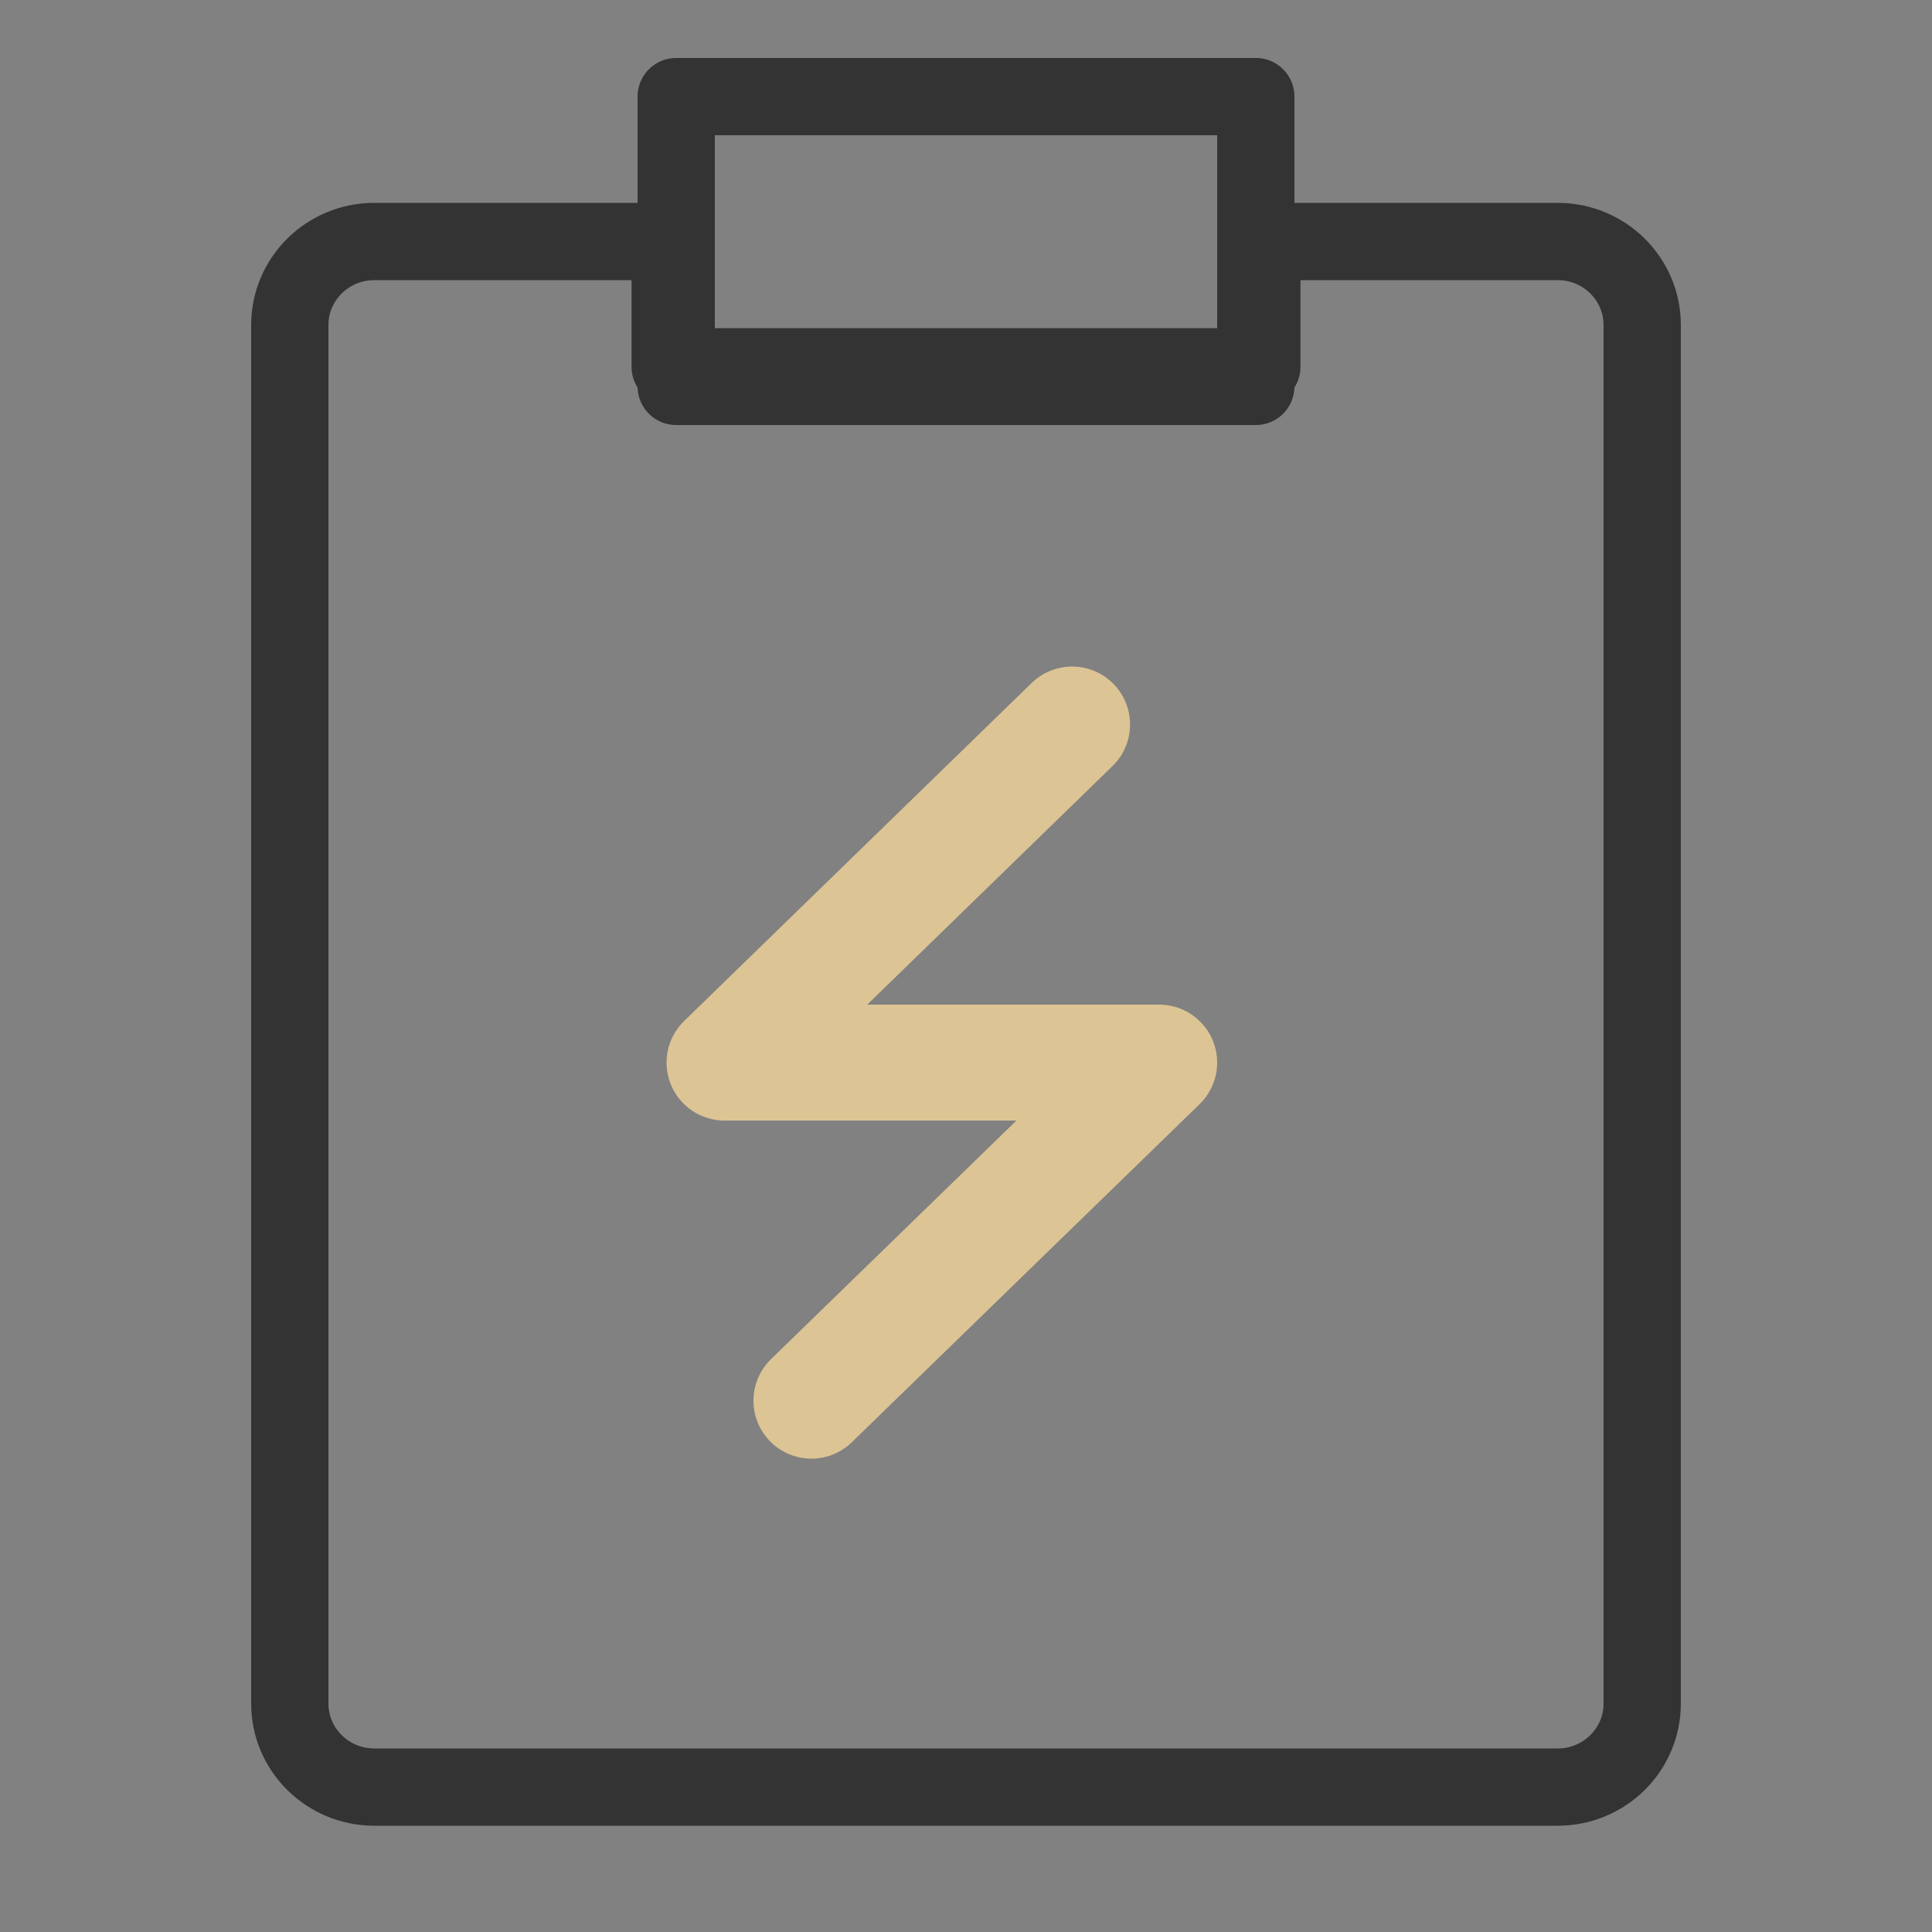
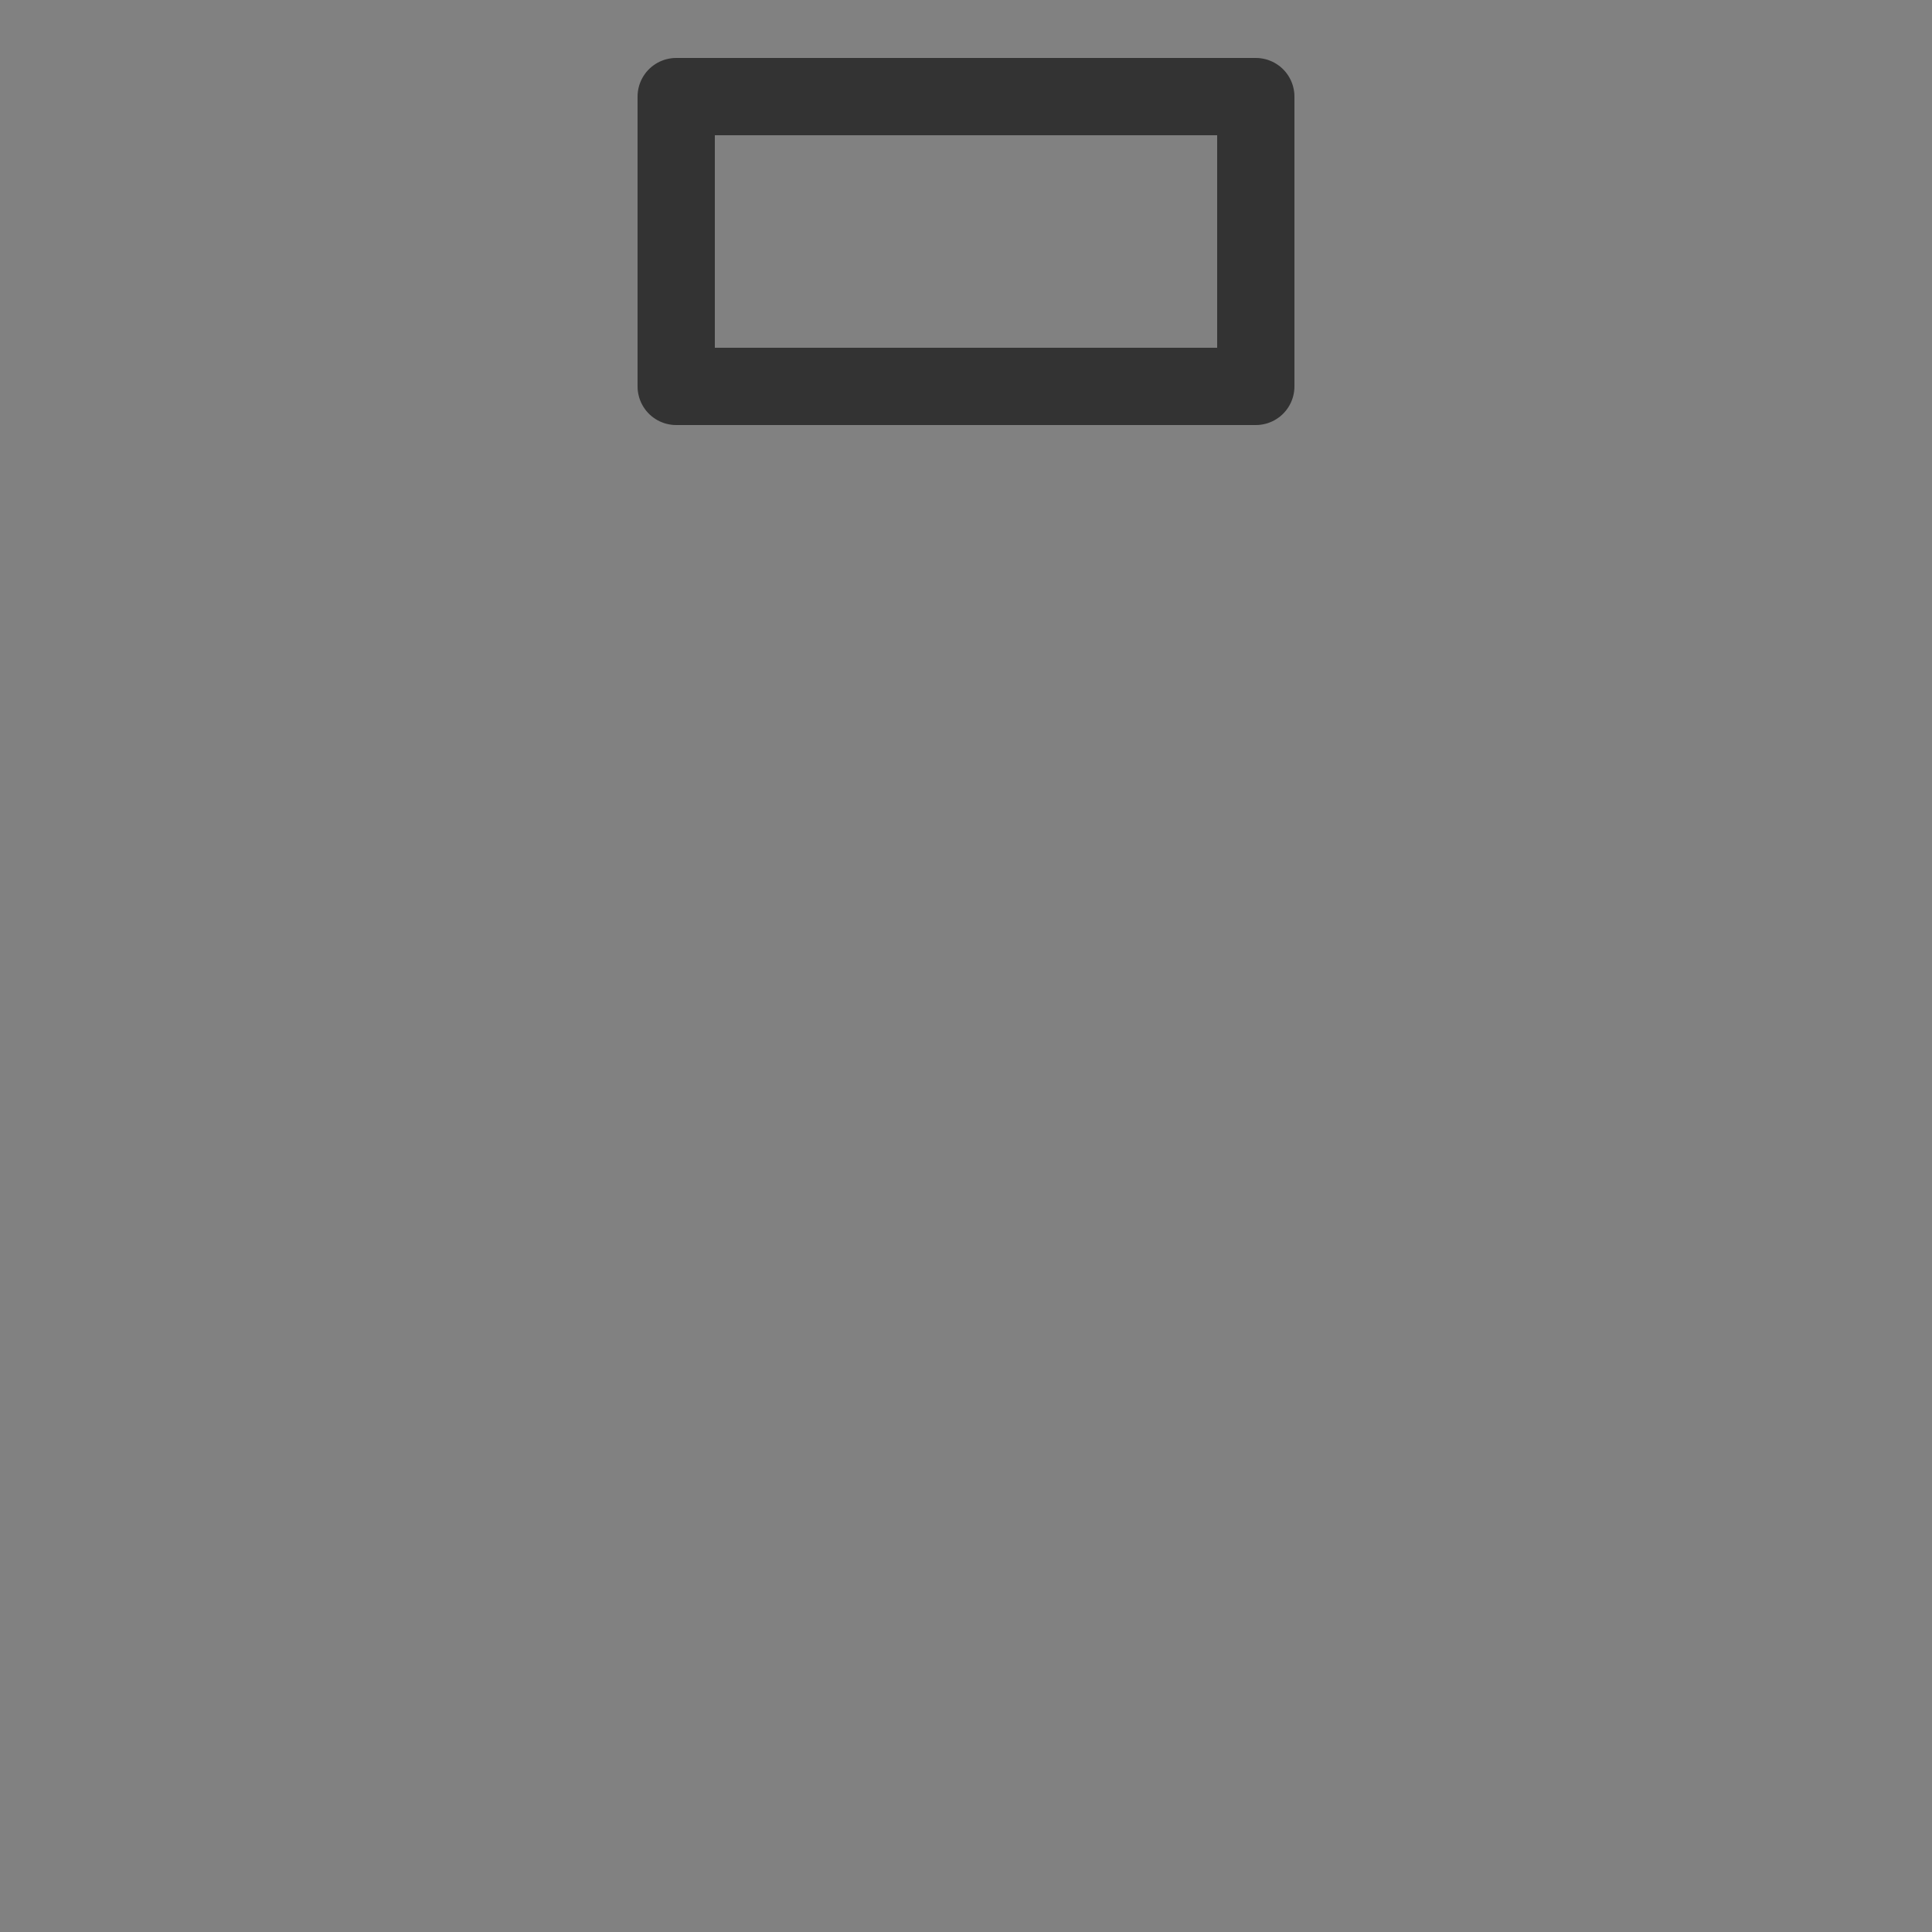
<svg xmlns="http://www.w3.org/2000/svg" width="50px" height="50px" viewBox="0 0 50 50" version="1.1">
  <rect x="0" y="0" width="50" height="50" fill="#808080" stroke="none" />
  <title>编组</title>
  <g id="微信单店" stroke="none" stroke-width="1" fill="none" fill-rule="evenodd">
    <g id="新版首页3.0（水裹）" transform="translate(-584, -763)">
      <g id="编组" transform="translate(584, 763)">
        <rect id="矩形" fill-opacity="0.01" fill="#FFFFFF" fill-rule="nonzero" x="0" y="0" width="50" height="50" />
-         <path d="M34.898,6.25 L40.312,6.25 C41.521,6.25 42.5,7.218 42.5,8.412 L42.5,44.088 C42.5,45.282 41.521,46.25 40.312,46.25 L9.688,46.25 C8.479,46.25 7.5,45.282 7.5,44.088 L7.5,8.412 C7.5,7.218 8.479,6.25 9.688,6.25 L16.25,6.25 L17.344,6.25 L17.344,9.493 L32.656,9.493 L32.656,6.25 L34.898,6.25 Z" id="路径" stroke="#333333" stroke-width="2" stroke-linejoin="round" fill-rule="nonzero" />
        <rect id="矩形" stroke="#333333" stroke-width="2" stroke-linecap="round" stroke-linejoin="round" x="17.5" y="2.5" width="15" height="7.5" />
-         <polyline id="路径" stroke="#DCC494" stroke-width="3" stroke-linecap="round" stroke-linejoin="round" points="27.746 18.75 18.75 27.5 30 27.5 20.999 36.25" />
      </g>
    </g>
  </g>
</svg>